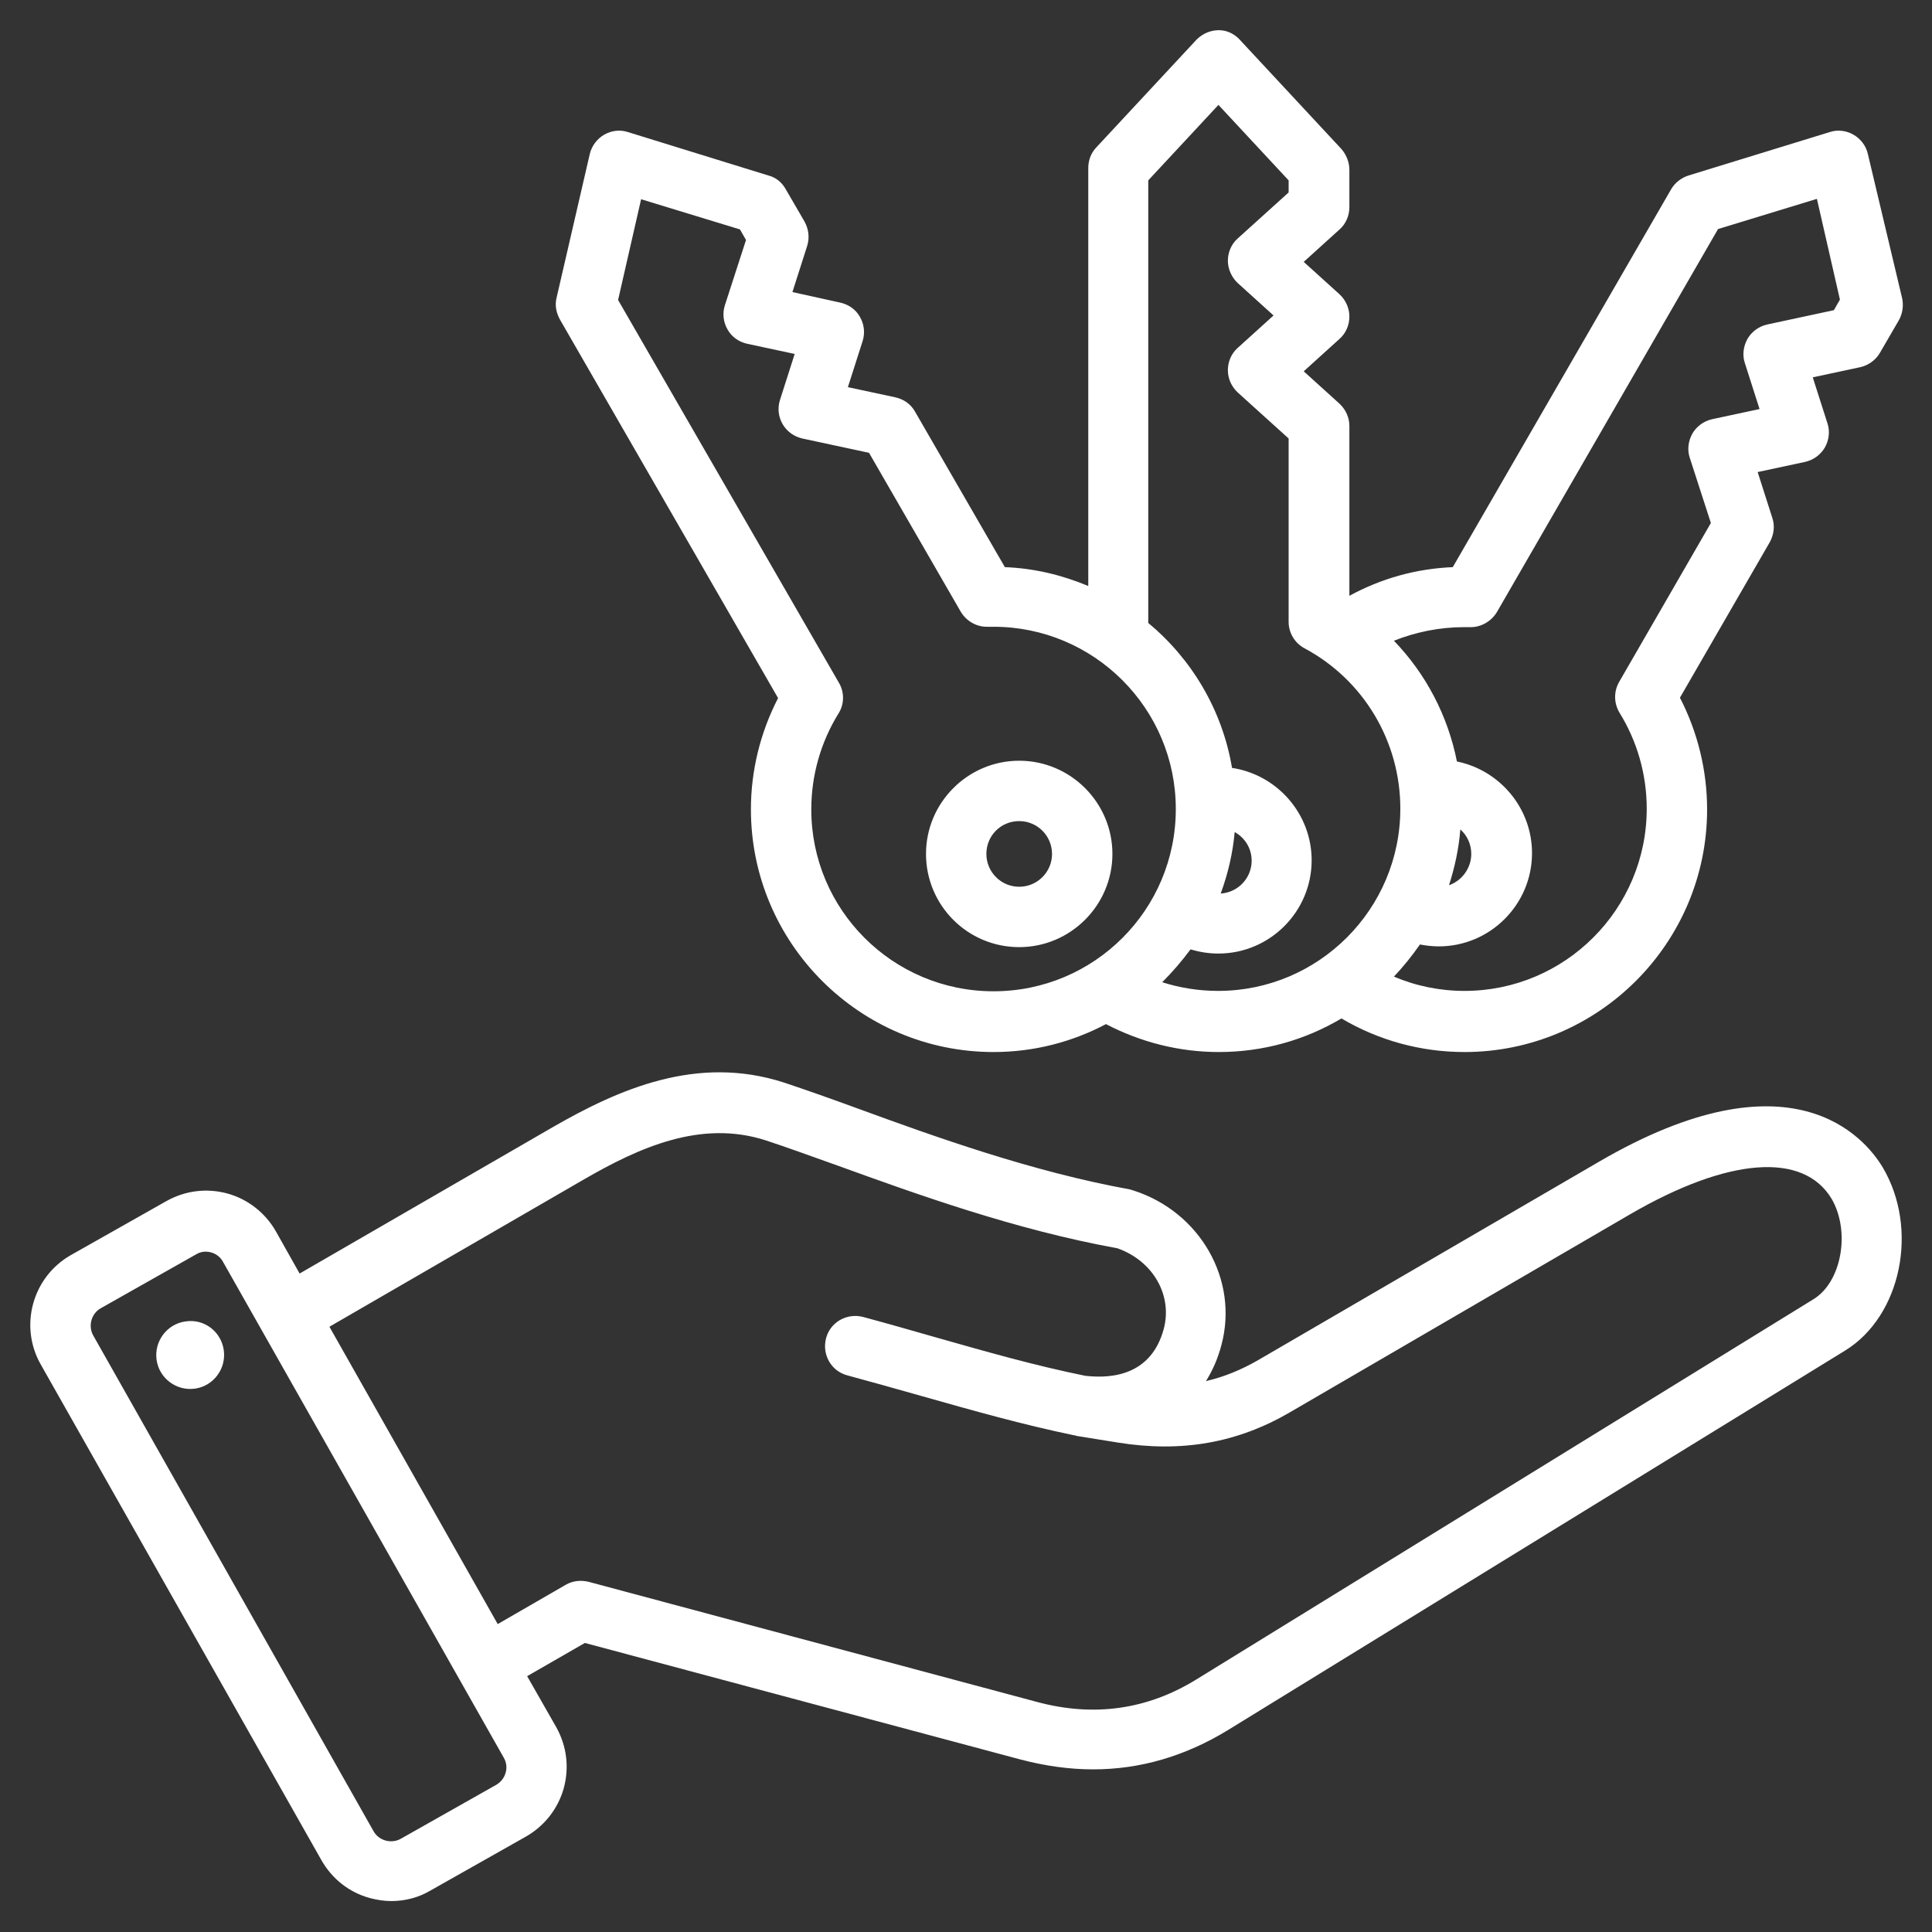
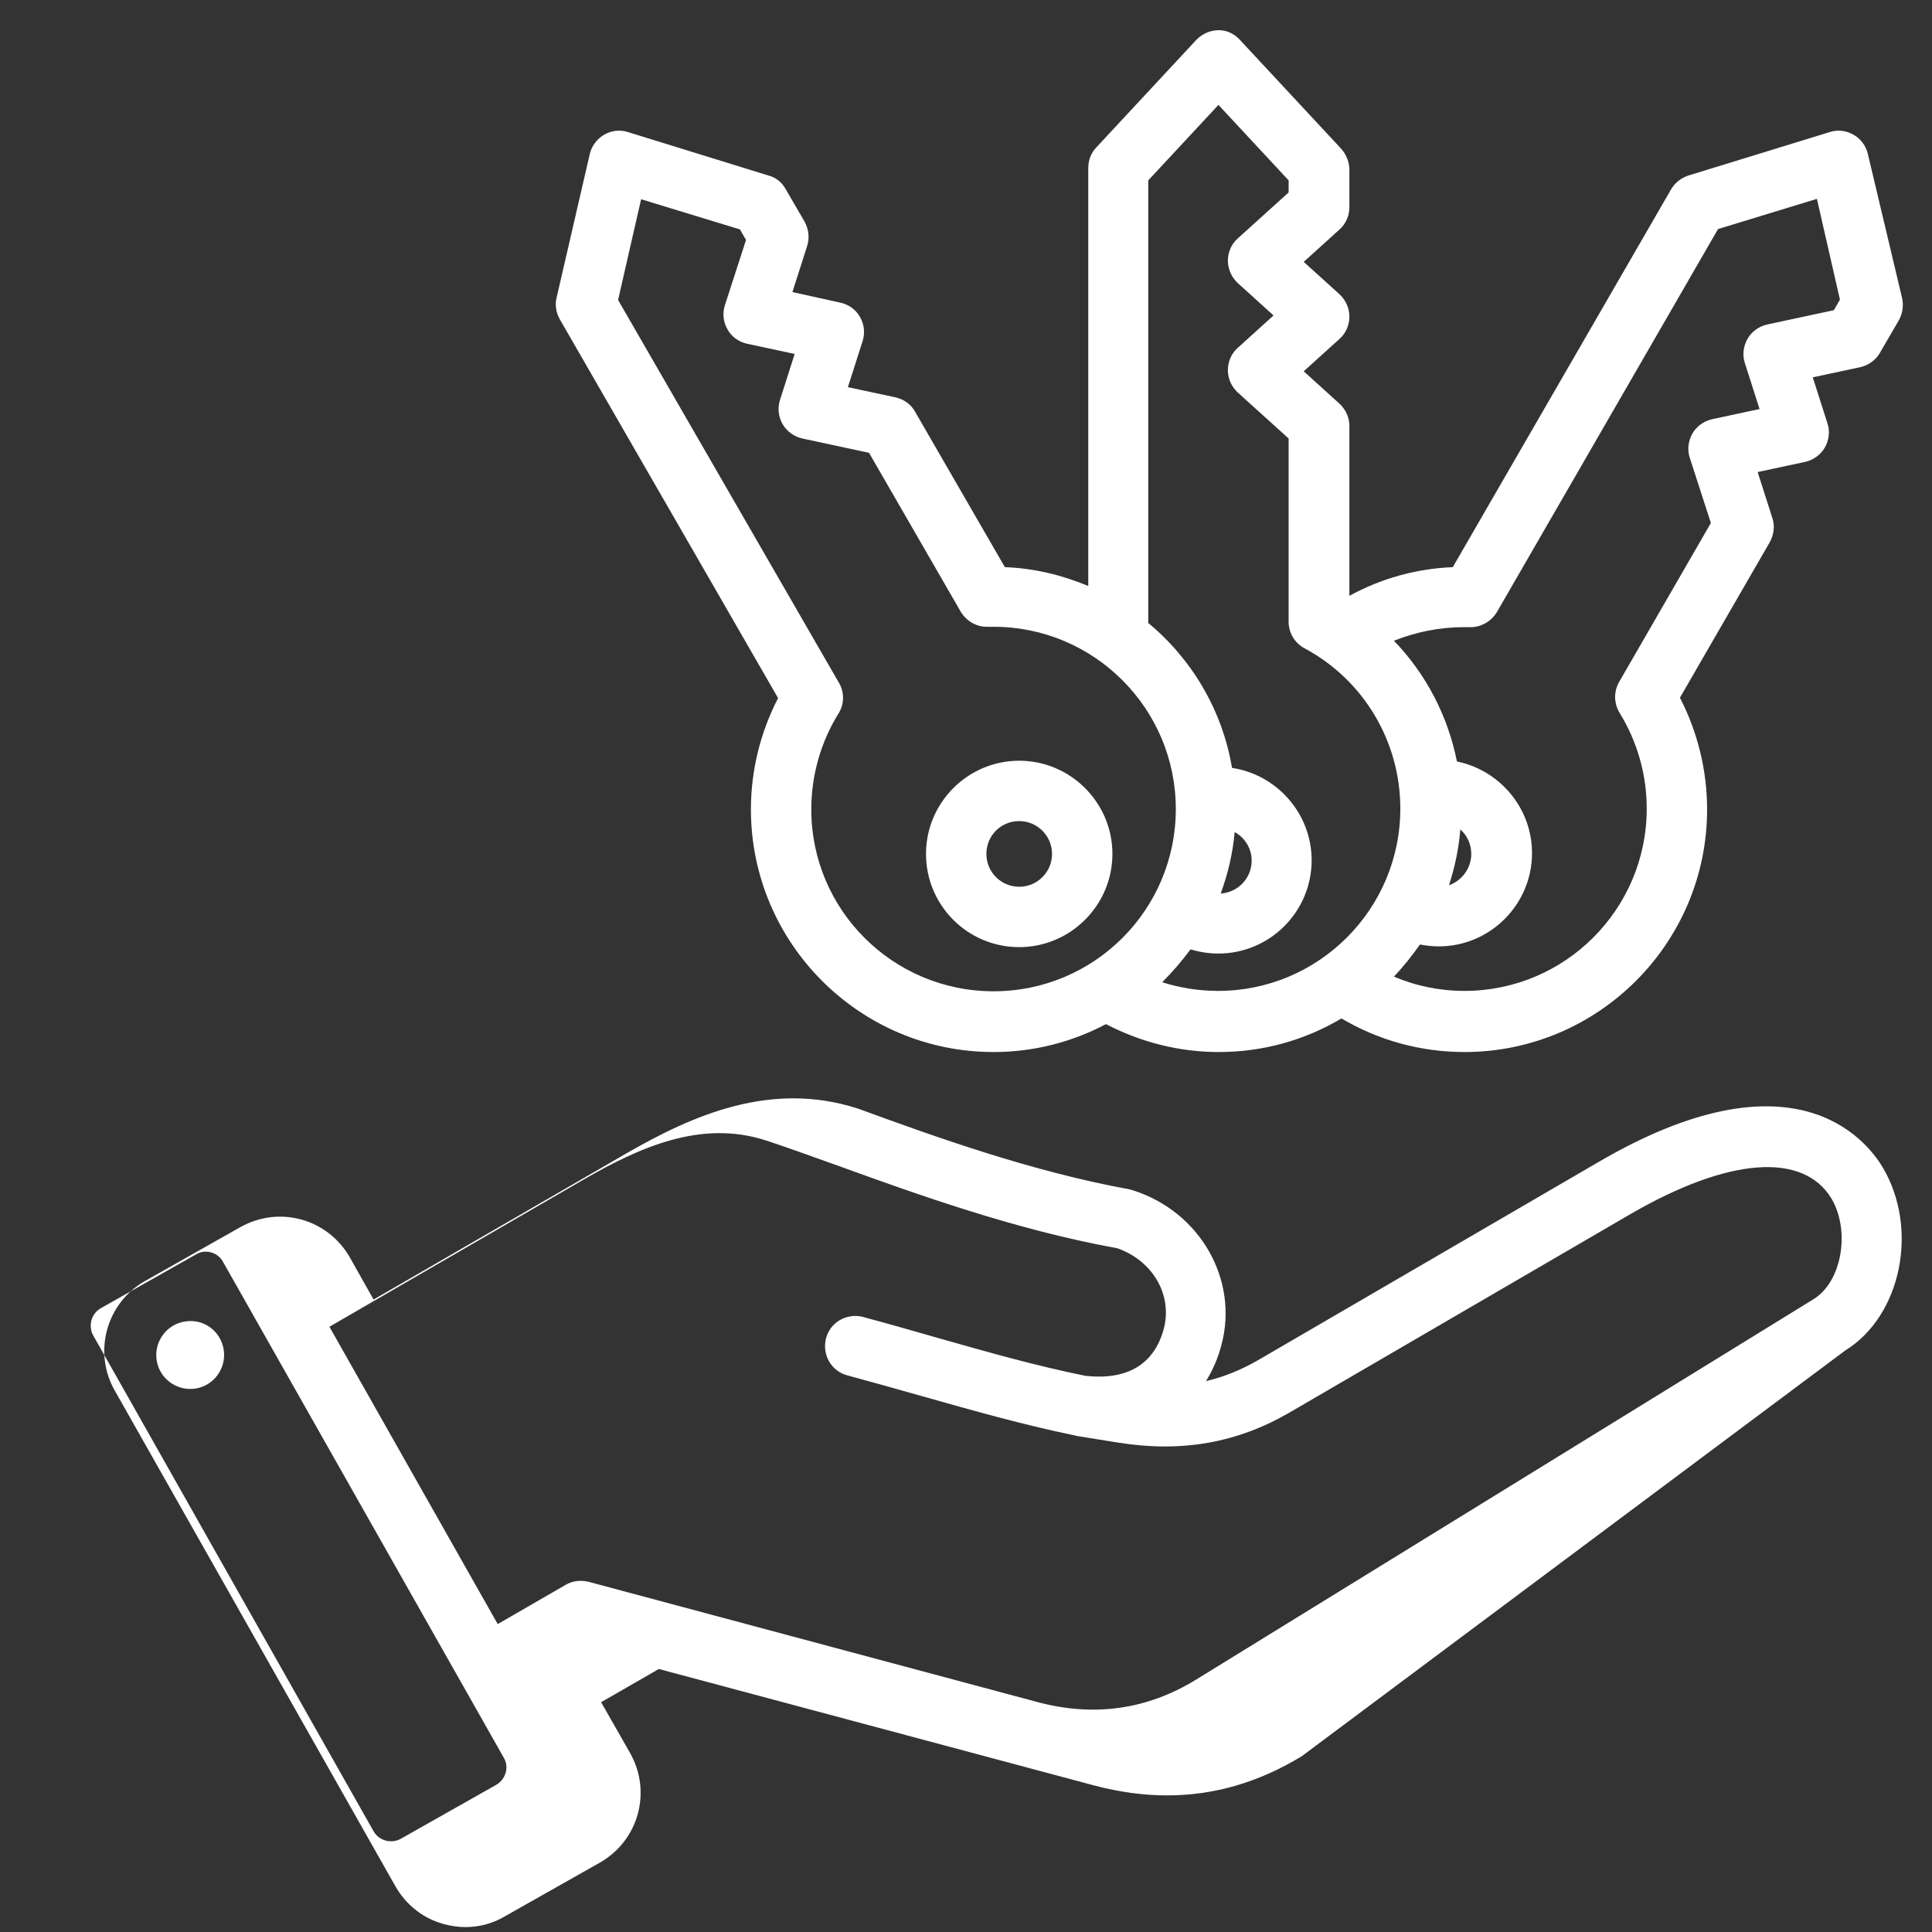
<svg xmlns="http://www.w3.org/2000/svg" version="1.1" id="Layer_1" x="0px" y="0px" viewBox="0 0 512 512" style="enable-background:new 0 0 512 512;" xml:space="preserve">
  <rect x="0" y="0" width="512" height="512" fill="#333333" stroke="none" />
  <style type="text/css">
	.st0{fill:#FFFFFF;}
</style>
-   <path class="st0" d="M270.1,251c13.6,0,24.7-11.1,24.7-24.7c0-13.6-11.1-24.7-24.7-24.7s-24.7,11.1-24.7,24.7S256.4,251,270.1,251z   M270.1,217.6c4.8,0,8.7,3.9,8.7,8.7s-3.9,8.7-8.7,8.7s-8.7-3.9-8.7-8.7S265.2,217.6,270.1,217.6z M423.7,307.9l-90.2,52.5  c-4.5,2.6-9.1,4.5-13.9,5.6c1.8-2.9,3.2-6.1,4.1-9.6c4.6-17.2-5.6-35.2-23.3-40.9c-0.3-0.1-0.7-0.2-1-0.3  c-25.9-4.7-51.5-13.9-72-21.4c-7.1-2.6-13.9-5-19.6-6.9c-23.1-7.5-43.9,1.8-61.3,11.8l-67.1,38.8l-6.3-11.2  c-2.8-4.9-7.4-8.5-12.8-10c-5.5-1.5-11.2-0.8-16.2,2l-25.3,14.3c-10.2,5.8-13.8,18.8-8,29l74.4,131.4c2.8,4.9,7.3,8.5,12.8,10  c1.9,0.5,3.8,0.8,5.7,0.8c3.6,0,7.2-0.9,10.4-2.8l25.3-14.3c4.9-2.8,8.5-7.4,10-12.8c1.5-5.5,0.8-11.2-2-16.2l-7.7-13.5l15.3-8.8  l115.5,30.9c6.5,1.7,12.9,2.6,19.2,2.6c12.5,0,24.4-3.5,35.7-10.4L489,357.9c14.9-9.2,19.6-32.3,9.9-48.6  C494.2,301.5,474.8,278.1,423.7,307.9L423.7,307.9z M134,469.8c-0.4,1.4-1.3,2.5-2.5,3.2l-25.3,14.3c-2.5,1.4-5.8,0.5-7.2-2  L24.7,353.9c-1.4-2.5-0.5-5.8,2-7.2L52,332.4c0.8-0.5,1.7-0.7,2.5-0.7c1.9,0,3.7,1,4.6,2.7l74.4,131.4  C134.2,467,134.4,468.4,134,469.8L134,469.8z M480.6,344.3L317,445.1c-13,8-27.2,10-42.3,5.9L156,419.2c-2.1-0.5-4.2-0.3-6.1,0.8  l-18,10.4l-44.6-78.8l67.2-38.9c15-8.7,31.3-16,48.4-10.5c5.5,1.8,11.8,4.1,19.1,6.7c21,7.6,47,17,74.1,21.9  c9.4,3.3,14.7,12.4,12.3,21.4c-3.2,11.8-13,13.3-20.8,12.4c-13.3-2.7-25.9-6.3-39.3-10.1c-6.3-1.8-12.9-3.7-19.6-5.5  c-4.3-1.1-8.7,1.4-9.8,5.7s1.4,8.7,5.7,9.8c6.6,1.8,13.1,3.6,19.4,5.4c13.8,3.9,26.8,7.6,40.8,10.5c0.1,0,0.3,0,0.3,0.1l11.2,1.8  c16.8,2.7,31.6,0.1,45.5-8l90.2-52.5c26-15.1,45.9-16.6,53.4-4.1C490.4,326.3,488.1,339.7,480.6,344.3L480.6,344.3z M59.3,357.8  c0.7,4.9-2.7,9.5-7.6,10.2c-4.9,0.7-9.5-2.7-10.2-7.6c-0.7-4.9,2.7-9.5,7.6-10.2C54,349.4,58.6,352.8,59.3,357.8z M206.2,185  c-4.7,9.1-7.2,19.2-7.2,29.5c0,35.4,28.8,64.3,64.3,64.3c10.8,0,20.9-2.7,29.8-7.4c9.2,4.8,19.4,7.4,29.9,7.4  c11.8,0,22.9-3.2,32.5-8.9c9.8,5.8,21,8.9,32.6,8.9c35.4,0,64.3-28.8,64.3-64.3c0-10.3-2.5-20.5-7.2-29.6l23.8-41.2  c1.1-2,1.4-4.3,0.7-6.4l-3.9-12.2l12.6-2.7c2.2-0.5,4.1-1.9,5.2-3.8s1.4-4.3,0.7-6.4l-3.9-12.2l12.6-2.7c2.2-0.5,4.1-1.9,5.2-3.8  l5-8.6c1-1.8,1.3-3.8,0.9-5.8L495,40.8c-0.5-2.2-1.9-4-3.8-5.1c-1.9-1.1-4.2-1.4-6.3-0.7l-37.4,11.5c-1.9,0.6-3.6,1.9-4.6,3.6  l-57.9,100.2c-9.7,0.4-19,3-27.4,7.6v-45c0-2.3-1-4.4-2.6-5.9l-9.5-8.6l9.5-8.6c1.7-1.5,2.6-3.7,2.6-5.9c0-2.3-1-4.4-2.6-5.9  l-9.5-8.6l9.5-8.6c1.7-1.5,2.6-3.7,2.6-5.9v-9.9c0-2-0.8-4-2.1-5.5l-26.6-28.6C327.3,9,325.2,8,323,8c-2.2,0-4.3,0.9-5.9,2.5  l-26.6,28.6c-1.4,1.5-2.1,3.4-2.1,5.5v110.7c-6.9-2.9-14.3-4.7-22.1-5l-23.8-41.2c-1.1-2-3-3.3-5.2-3.8l-12.6-2.7l3.9-12.2  c0.7-2.2,0.4-4.5-0.7-6.4c-1.1-2-3-3.3-5.2-3.8L210,77.4l3.9-12.2c0.7-2.2,0.4-4.5-0.7-6.5l-5-8.6c-1-1.8-2.6-3.1-4.6-3.6L166.4,35  c-2.1-0.7-4.4-0.4-6.3,0.7c-1.9,1.1-3.3,3-3.8,5.1l-8.8,38.1c-0.5,2-0.1,4,0.9,5.8L206.2,185z M331.7,228.1c0,4.6-3.6,8.4-8.2,8.7  c1.9-5.2,3.2-10.6,3.7-16.3C329.9,222,331.7,224.8,331.7,228.1L331.7,228.1z M389.9,226.3c0,3.8-2.5,7.1-5.9,8.3  c1.5-4.7,2.6-9.6,3-14.8C388.8,221.4,389.9,223.7,389.9,226.3L389.9,226.3z M388,166.2c0.5,0,1,0,1.5,0c2.9,0.1,5.7-1.5,7.2-4  l58.6-101.5l26.2-8l6.1,26.7l-1.6,2.8l-17.7,3.8c-2.2,0.5-4.1,1.9-5.2,3.8c-1.1,2-1.4,4.3-0.7,6.4l3.9,12.2l-12.6,2.7  c-2.2,0.5-4.1,1.9-5.2,3.8c-1.1,2-1.4,4.3-0.7,6.4l5.6,17.3l-24.3,42.1c-1.5,2.6-1.4,5.7,0.1,8.2c4.7,7.6,7.2,16.4,7.2,25.4  c0,26.6-21.6,48.3-48.3,48.3c-6.5,0-12.9-1.3-18.7-3.8c2.5-2.6,4.8-5.5,6.9-8.5c1.6,0.3,3.3,0.5,5,0.5c13.6,0,24.7-11.1,24.7-24.7  c0-12-8.6-22-19.9-24.3c-2.4-12.1-8.2-23.2-16.7-32C375.2,167.5,381.5,166.2,388,166.2z M304.3,164.9V47.8l18.6-20l18.6,20V51  l-13.5,12.2c-1.7,1.5-2.6,3.7-2.6,5.9s1,4.4,2.6,5.9l9.5,8.6l-9.5,8.6c-1.7,1.5-2.6,3.7-2.6,5.9c0,2.3,1,4.4,2.6,5.9l13.5,12.2v48.6  c0,2.9,1.6,5.6,4.2,7c15.7,8.4,25.4,24.7,25.4,42.5c0,26.6-21.6,48.3-48.3,48.3c-5.1,0-10.1-0.8-14.8-2.3c2.7-2.7,5.2-5.6,7.5-8.7  c2.4,0.7,4.8,1.1,7.4,1.1c13.6,0,24.7-11.1,24.7-24.7c0-12.4-9.2-22.7-21.1-24.5c-2.6-15.4-10.7-28.9-22.3-38.5  C304.3,165.1,304.3,165,304.3,164.9L304.3,164.9z M169.9,52.8l26.2,8l1.6,2.8l-5.6,17.3c-0.7,2.2-0.4,4.5,0.7,6.4  c1.1,2,3,3.3,5.2,3.8l12.6,2.7l-3.9,12.2c-0.7,2.2-0.4,4.5,0.7,6.4s3,3.3,5.2,3.8l17.7,3.8l24.3,42.1c1.5,2.5,4.2,4.1,7.2,4  c0.5,0,1,0,1.5,0c26.6,0,48.3,21.6,48.3,48.3s-21.6,48.3-48.3,48.3S215,241.1,215,214.5c0-9,2.5-17.8,7.2-25.4  c1.6-2.5,1.6-5.7,0.1-8.2L163.8,79.5L169.9,52.8z" />
+   <path class="st0" d="M270.1,251c13.6,0,24.7-11.1,24.7-24.7c0-13.6-11.1-24.7-24.7-24.7s-24.7,11.1-24.7,24.7S256.4,251,270.1,251z   M270.1,217.6c4.8,0,8.7,3.9,8.7,8.7s-3.9,8.7-8.7,8.7s-8.7-3.9-8.7-8.7S265.2,217.6,270.1,217.6z M423.7,307.9l-90.2,52.5  c-4.5,2.6-9.1,4.5-13.9,5.6c1.8-2.9,3.2-6.1,4.1-9.6c4.6-17.2-5.6-35.2-23.3-40.9c-0.3-0.1-0.7-0.2-1-0.3  c-25.9-4.7-51.5-13.9-72-21.4c-23.1-7.5-43.9,1.8-61.3,11.8l-67.1,38.8l-6.3-11.2  c-2.8-4.9-7.4-8.5-12.8-10c-5.5-1.5-11.2-0.8-16.2,2l-25.3,14.3c-10.2,5.8-13.8,18.8-8,29l74.4,131.4c2.8,4.9,7.3,8.5,12.8,10  c1.9,0.5,3.8,0.8,5.7,0.8c3.6,0,7.2-0.9,10.4-2.8l25.3-14.3c4.9-2.8,8.5-7.4,10-12.8c1.5-5.5,0.8-11.2-2-16.2l-7.7-13.5l15.3-8.8  l115.5,30.9c6.5,1.7,12.9,2.6,19.2,2.6c12.5,0,24.4-3.5,35.7-10.4L489,357.9c14.9-9.2,19.6-32.3,9.9-48.6  C494.2,301.5,474.8,278.1,423.7,307.9L423.7,307.9z M134,469.8c-0.4,1.4-1.3,2.5-2.5,3.2l-25.3,14.3c-2.5,1.4-5.8,0.5-7.2-2  L24.7,353.9c-1.4-2.5-0.5-5.8,2-7.2L52,332.4c0.8-0.5,1.7-0.7,2.5-0.7c1.9,0,3.7,1,4.6,2.7l74.4,131.4  C134.2,467,134.4,468.4,134,469.8L134,469.8z M480.6,344.3L317,445.1c-13,8-27.2,10-42.3,5.9L156,419.2c-2.1-0.5-4.2-0.3-6.1,0.8  l-18,10.4l-44.6-78.8l67.2-38.9c15-8.7,31.3-16,48.4-10.5c5.5,1.8,11.8,4.1,19.1,6.7c21,7.6,47,17,74.1,21.9  c9.4,3.3,14.7,12.4,12.3,21.4c-3.2,11.8-13,13.3-20.8,12.4c-13.3-2.7-25.9-6.3-39.3-10.1c-6.3-1.8-12.9-3.7-19.6-5.5  c-4.3-1.1-8.7,1.4-9.8,5.7s1.4,8.7,5.7,9.8c6.6,1.8,13.1,3.6,19.4,5.4c13.8,3.9,26.8,7.6,40.8,10.5c0.1,0,0.3,0,0.3,0.1l11.2,1.8  c16.8,2.7,31.6,0.1,45.5-8l90.2-52.5c26-15.1,45.9-16.6,53.4-4.1C490.4,326.3,488.1,339.7,480.6,344.3L480.6,344.3z M59.3,357.8  c0.7,4.9-2.7,9.5-7.6,10.2c-4.9,0.7-9.5-2.7-10.2-7.6c-0.7-4.9,2.7-9.5,7.6-10.2C54,349.4,58.6,352.8,59.3,357.8z M206.2,185  c-4.7,9.1-7.2,19.2-7.2,29.5c0,35.4,28.8,64.3,64.3,64.3c10.8,0,20.9-2.7,29.8-7.4c9.2,4.8,19.4,7.4,29.9,7.4  c11.8,0,22.9-3.2,32.5-8.9c9.8,5.8,21,8.9,32.6,8.9c35.4,0,64.3-28.8,64.3-64.3c0-10.3-2.5-20.5-7.2-29.6l23.8-41.2  c1.1-2,1.4-4.3,0.7-6.4l-3.9-12.2l12.6-2.7c2.2-0.5,4.1-1.9,5.2-3.8s1.4-4.3,0.7-6.4l-3.9-12.2l12.6-2.7c2.2-0.5,4.1-1.9,5.2-3.8  l5-8.6c1-1.8,1.3-3.8,0.9-5.8L495,40.8c-0.5-2.2-1.9-4-3.8-5.1c-1.9-1.1-4.2-1.4-6.3-0.7l-37.4,11.5c-1.9,0.6-3.6,1.9-4.6,3.6  l-57.9,100.2c-9.7,0.4-19,3-27.4,7.6v-45c0-2.3-1-4.4-2.6-5.9l-9.5-8.6l9.5-8.6c1.7-1.5,2.6-3.7,2.6-5.9c0-2.3-1-4.4-2.6-5.9  l-9.5-8.6l9.5-8.6c1.7-1.5,2.6-3.7,2.6-5.9v-9.9c0-2-0.8-4-2.1-5.5l-26.6-28.6C327.3,9,325.2,8,323,8c-2.2,0-4.3,0.9-5.9,2.5  l-26.6,28.6c-1.4,1.5-2.1,3.4-2.1,5.5v110.7c-6.9-2.9-14.3-4.7-22.1-5l-23.8-41.2c-1.1-2-3-3.3-5.2-3.8l-12.6-2.7l3.9-12.2  c0.7-2.2,0.4-4.5-0.7-6.4c-1.1-2-3-3.3-5.2-3.8L210,77.4l3.9-12.2c0.7-2.2,0.4-4.5-0.7-6.5l-5-8.6c-1-1.8-2.6-3.1-4.6-3.6L166.4,35  c-2.1-0.7-4.4-0.4-6.3,0.7c-1.9,1.1-3.3,3-3.8,5.1l-8.8,38.1c-0.5,2-0.1,4,0.9,5.8L206.2,185z M331.7,228.1c0,4.6-3.6,8.4-8.2,8.7  c1.9-5.2,3.2-10.6,3.7-16.3C329.9,222,331.7,224.8,331.7,228.1L331.7,228.1z M389.9,226.3c0,3.8-2.5,7.1-5.9,8.3  c1.5-4.7,2.6-9.6,3-14.8C388.8,221.4,389.9,223.7,389.9,226.3L389.9,226.3z M388,166.2c0.5,0,1,0,1.5,0c2.9,0.1,5.7-1.5,7.2-4  l58.6-101.5l26.2-8l6.1,26.7l-1.6,2.8l-17.7,3.8c-2.2,0.5-4.1,1.9-5.2,3.8c-1.1,2-1.4,4.3-0.7,6.4l3.9,12.2l-12.6,2.7  c-2.2,0.5-4.1,1.9-5.2,3.8c-1.1,2-1.4,4.3-0.7,6.4l5.6,17.3l-24.3,42.1c-1.5,2.6-1.4,5.7,0.1,8.2c4.7,7.6,7.2,16.4,7.2,25.4  c0,26.6-21.6,48.3-48.3,48.3c-6.5,0-12.9-1.3-18.7-3.8c2.5-2.6,4.8-5.5,6.9-8.5c1.6,0.3,3.3,0.5,5,0.5c13.6,0,24.7-11.1,24.7-24.7  c0-12-8.6-22-19.9-24.3c-2.4-12.1-8.2-23.2-16.7-32C375.2,167.5,381.5,166.2,388,166.2z M304.3,164.9V47.8l18.6-20l18.6,20V51  l-13.5,12.2c-1.7,1.5-2.6,3.7-2.6,5.9s1,4.4,2.6,5.9l9.5,8.6l-9.5,8.6c-1.7,1.5-2.6,3.7-2.6,5.9c0,2.3,1,4.4,2.6,5.9l13.5,12.2v48.6  c0,2.9,1.6,5.6,4.2,7c15.7,8.4,25.4,24.7,25.4,42.5c0,26.6-21.6,48.3-48.3,48.3c-5.1,0-10.1-0.8-14.8-2.3c2.7-2.7,5.2-5.6,7.5-8.7  c2.4,0.7,4.8,1.1,7.4,1.1c13.6,0,24.7-11.1,24.7-24.7c0-12.4-9.2-22.7-21.1-24.5c-2.6-15.4-10.7-28.9-22.3-38.5  C304.3,165.1,304.3,165,304.3,164.9L304.3,164.9z M169.9,52.8l26.2,8l1.6,2.8l-5.6,17.3c-0.7,2.2-0.4,4.5,0.7,6.4  c1.1,2,3,3.3,5.2,3.8l12.6,2.7l-3.9,12.2c-0.7,2.2-0.4,4.5,0.7,6.4s3,3.3,5.2,3.8l17.7,3.8l24.3,42.1c1.5,2.5,4.2,4.1,7.2,4  c0.5,0,1,0,1.5,0c26.6,0,48.3,21.6,48.3,48.3s-21.6,48.3-48.3,48.3S215,241.1,215,214.5c0-9,2.5-17.8,7.2-25.4  c1.6-2.5,1.6-5.7,0.1-8.2L163.8,79.5L169.9,52.8z" />
</svg>